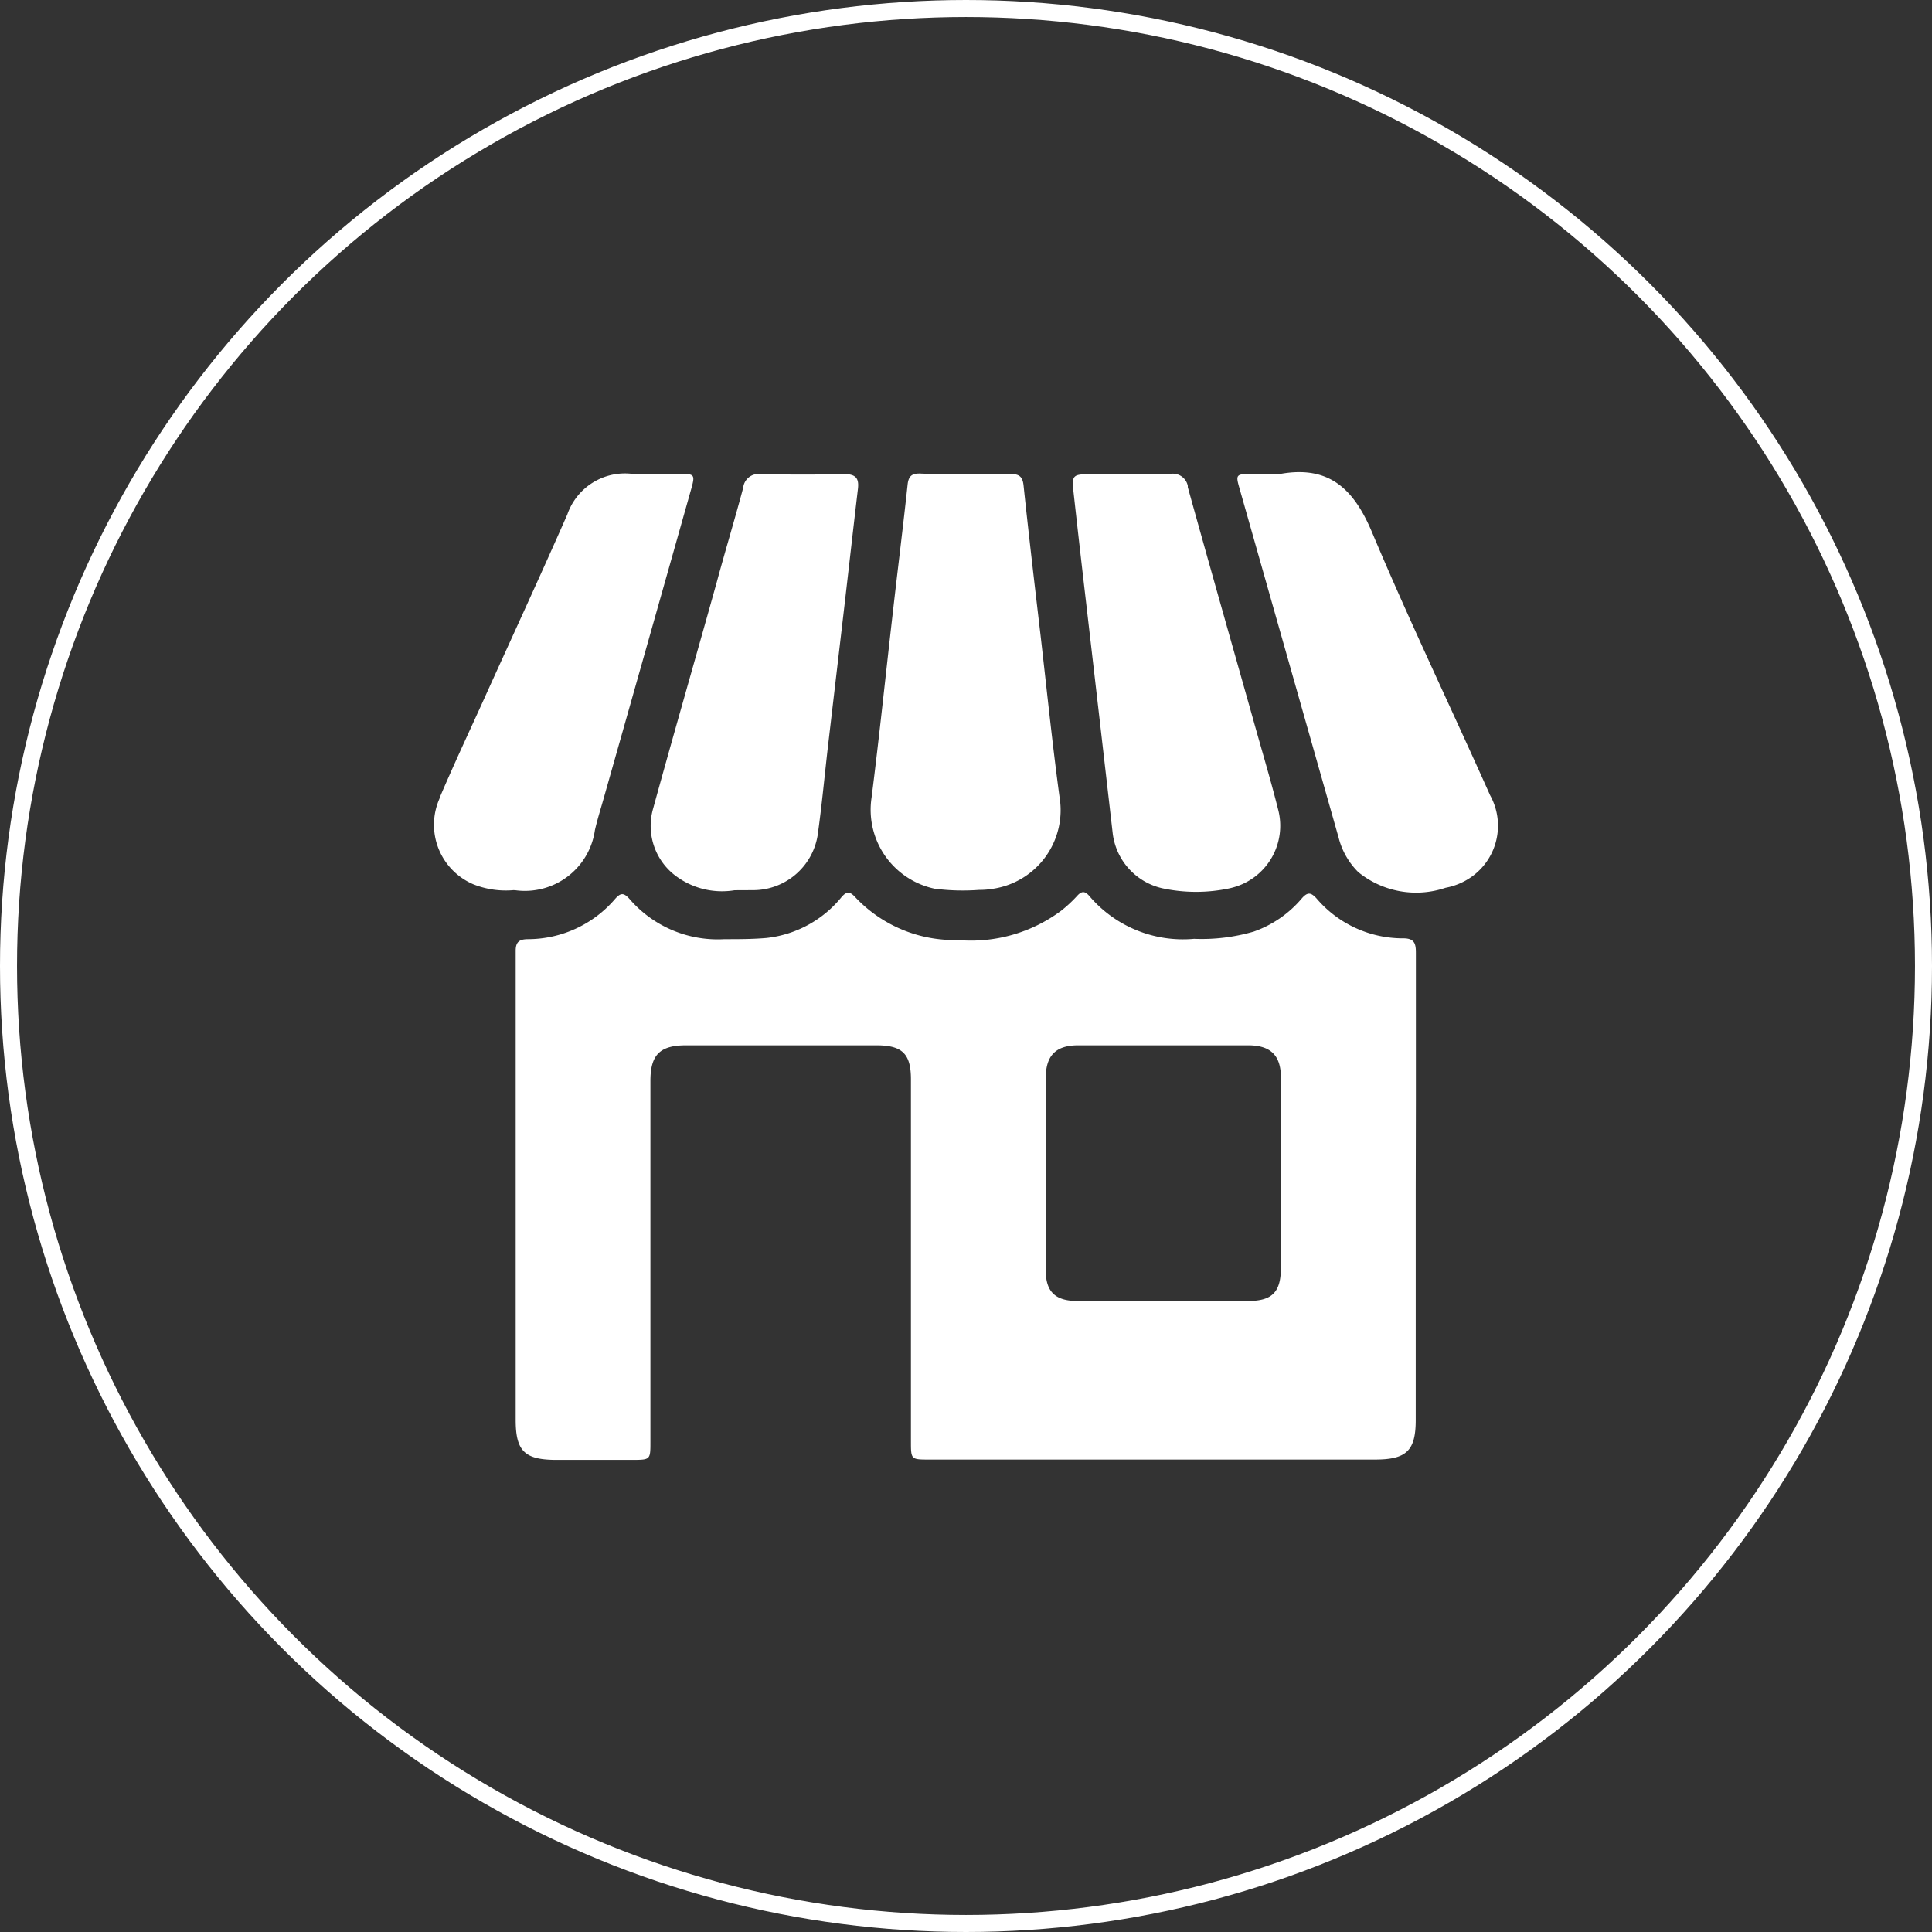
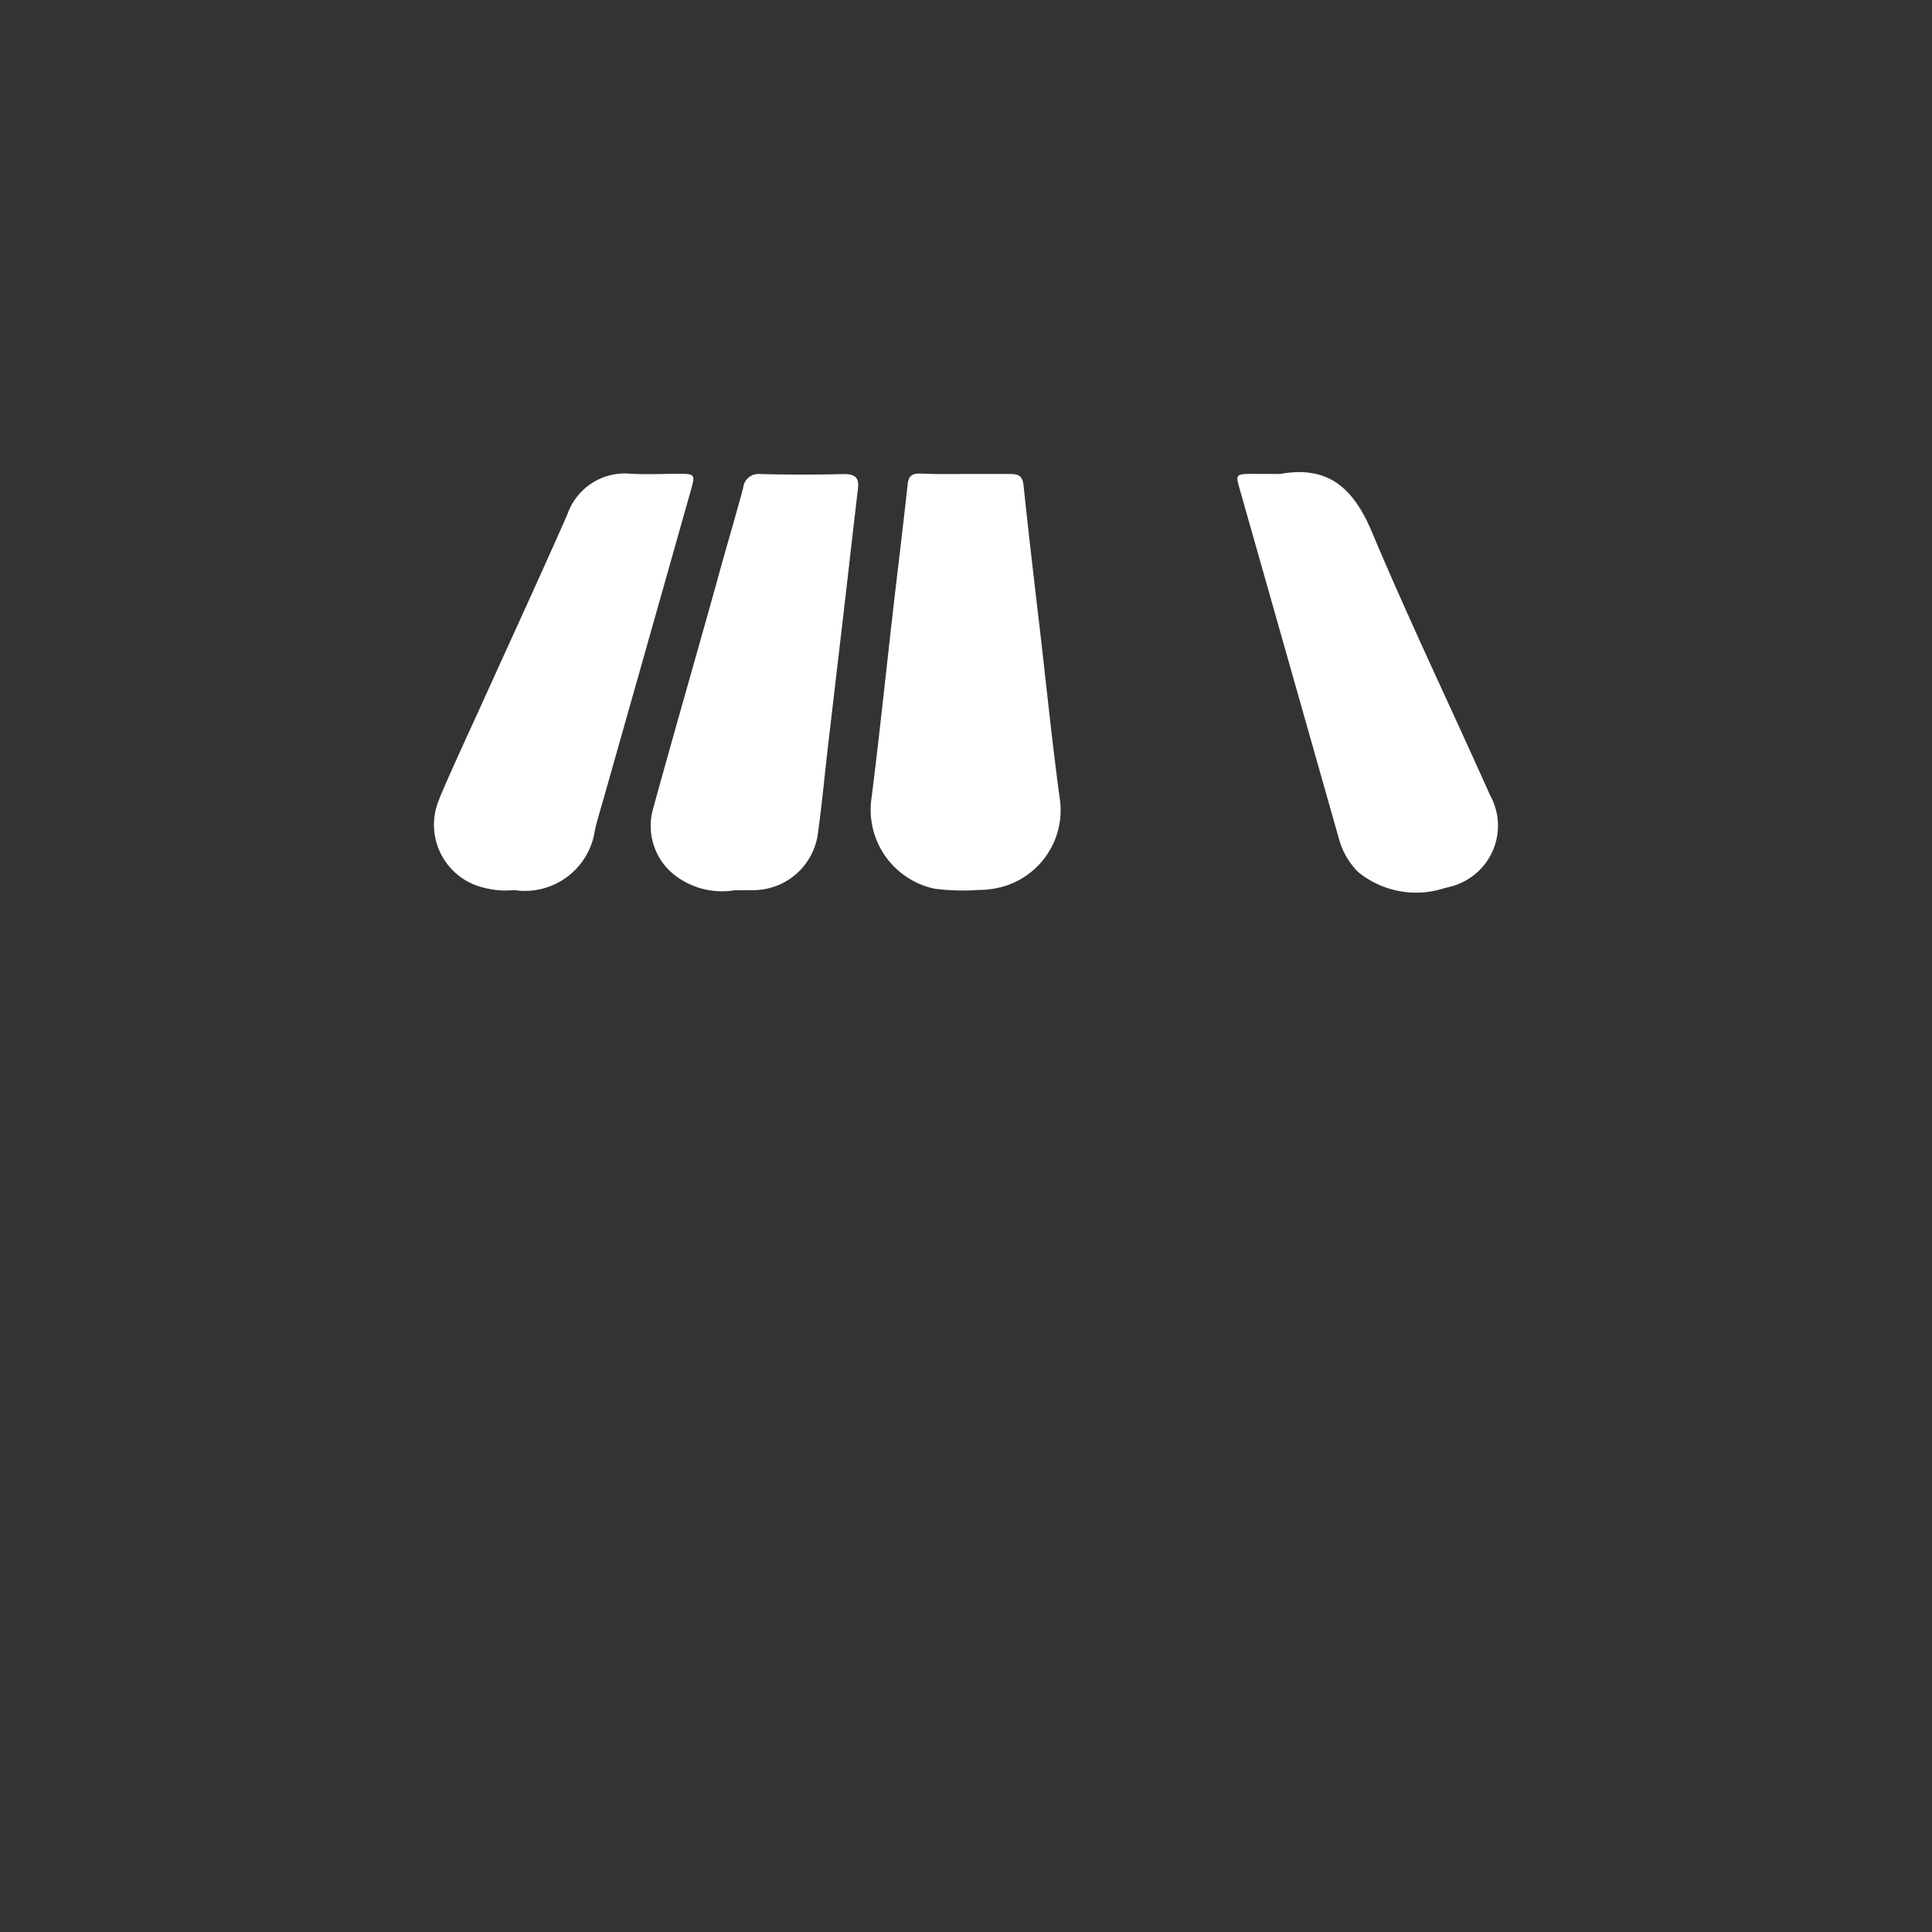
<svg xmlns="http://www.w3.org/2000/svg" viewBox="0 0 227 227">
  <rect x="0" y="0" width="227" height="227" fill="#333333" stroke="none" />
  <defs>
    <style>.cls-1{fill:none;stroke:#ffffff;stroke-miterlimit:10;stroke-width:2px;}.cls-2{fill:#ffffff;}</style>
  </defs>
  <title>outdoor</title>
  <g id="Layer_2" data-name="Layer 2">
    <g id="Layer_1-2" data-name="Layer 1">
-       <circle class="cls-1" cx="113.5" cy="113.5" r="112.5" />
      <g id="Group_210" data-name="Group 210">
        <g id="Group_204" data-name="Group 204">
-           <path id="Path_344" data-name="Path 344" class="cls-2" d="M166.34,139.85v27c0,3.59-1.08,4.64-4.78,4.64H109.2c-2.16,0-2.17,0-2.17-2.13V126.82c0-3-1-4-4.07-4H80.61c-3.07,0-4.18,1.11-4.19,4.15V169.4c0,2.12,0,2.12-2.13,2.13H65.44c-3.79,0-4.85-1-4.85-4.71V115.7c0-1.33,0-2.66,0-4,0-1,.41-1.33,1.38-1.35a13.51,13.51,0,0,0,10.31-4.74c.64-.72,1-.74,1.67,0a13.68,13.68,0,0,0,11.17,4.74c1.64,0,3.3,0,4.92-.14a13.21,13.21,0,0,0,8.8-4.76c.61-.73,1-.76,1.68,0a16,16,0,0,0,12,5A17.75,17.75,0,0,0,124.69,107a15.76,15.76,0,0,0,1.89-1.76c.53-.58.9-.53,1.38,0a14.44,14.44,0,0,0,12.34,5.07,21.86,21.86,0,0,0,7-.85,13.06,13.06,0,0,0,5.63-3.87c.69-.81,1.1-.76,1.78,0a13.31,13.31,0,0,0,10.18,4.66c1.34,0,1.47.68,1.47,1.71,0,5.75,0,11.5,0,17.25ZM150.5,138c0-3.8,0-7.6,0-11.39,0-2.6-1.2-3.78-3.82-3.79q-10,0-20,0c-2.62,0-3.79,1.19-3.81,3.79q0,11.31,0,22.65c0,2.54,1.14,3.6,3.74,3.6h20c2.84,0,3.88-1,3.89-3.89,0-3.66,0-7.32,0-11Z" />
-         </g>
+           </g>
        <g id="Group_205" data-name="Group 205">
          <path id="Path_345" data-name="Path 345" class="cls-2" d="M113.46,55.69c1.74,0,3.48,0,5.22,0,1,0,1.46.24,1.58,1.32.62,5.89,1.31,11.76,2,17.64.73,6.35,1.38,12.71,2.23,19a9.34,9.34,0,0,1-7.77,10.77,9.64,9.64,0,0,1-1.69.14,25.93,25.93,0,0,1-5.21-.14,9.48,9.48,0,0,1-7.42-10.67c.94-7.41,1.7-14.85,2.56-22.28.55-4.84,1.16-9.68,1.68-14.54.11-1,.51-1.31,1.46-1.29C109.9,55.72,111.69,55.7,113.46,55.69Z" />
        </g>
        <g id="Group_206" data-name="Group 206">
-           <path id="Path_346" data-name="Path 346" class="cls-2" d="M132.67,55.69c1.6,0,3.19.07,4.79,0a1.79,1.79,0,0,1,2.1,1.39l0,.16c2.5,9,5.06,18,7.6,27,1,3.61,2.09,7.2,3,10.82a7.51,7.51,0,0,1-5.39,9.24l-.28.07a18.88,18.88,0,0,1-7.92,0,7.55,7.55,0,0,1-5.84-6.52q-1.56-13.6-3.14-27.23-.75-6.42-1.46-12.84c-.21-1.9-.07-2.06,1.85-2.06Z" />
-         </g>
+           </g>
        <g id="Group_207" data-name="Group 207">
          <path id="Path_347" data-name="Path 347" class="cls-2" d="M86.31,104.6a9.08,9.08,0,0,1-7.08-1.81A7.34,7.34,0,0,1,76.74,95c2.44-8.87,5-17.72,7.47-26.58,1-3.7,2.12-7.39,3.11-11.1a1.8,1.8,0,0,1,2-1.62l.13,0c3.24.08,6.47.08,9.71,0,1.41,0,1.79.5,1.64,1.76-.54,4.56-1.05,9.12-1.58,13.68L97.29,87.62c-.41,3.53-.73,7.07-1.23,10.58a7.68,7.68,0,0,1-7.58,6.39Z" />
        </g>
        <g id="Group_208" data-name="Group 208">
          <path id="Path_348" data-name="Path 348" class="cls-2" d="M60.34,104.59a10.32,10.32,0,0,1-4.7-.68,7.6,7.6,0,0,1-4-10.08l0-.06c1.62-3.81,3.38-7.56,5.09-11.33,3.31-7.33,6.69-14.63,9.93-22a7.16,7.16,0,0,1,7.55-4.77c1.88.09,3.77,0,5.66,0,1.72,0,1.81.11,1.37,1.69q-5.08,18-10.2,36.05c-.38,1.38-.82,2.73-1.14,4.12a8.31,8.31,0,0,1-9.35,7.07Z" />
        </g>
        <g id="Group_209" data-name="Group 209">
-           <path id="Path_349" data-name="Path 349" class="cls-2" d="M150.4,55.69c5.83-1.06,8.71,1.85,10.82,6.88,4.37,10.39,9.26,20.57,13.86,30.87a7.37,7.37,0,0,1-3,10.09,7.69,7.69,0,0,1-2.23.78,10.78,10.78,0,0,1-10.26-1.84,8.72,8.72,0,0,1-2.31-4.06L145.61,57.29c-.43-1.49-.35-1.59,1.3-1.61Z" />
+           <path id="Path_349" data-name="Path 349" class="cls-2" d="M150.4,55.69c5.83-1.06,8.71,1.85,10.82,6.88,4.37,10.39,9.26,20.57,13.86,30.87a7.37,7.37,0,0,1-3,10.09,7.69,7.69,0,0,1-2.23.78,10.78,10.78,0,0,1-10.26-1.84,8.72,8.72,0,0,1-2.31-4.06L145.61,57.29c-.43-1.49-.35-1.59,1.3-1.61" />
        </g>
      </g>
    </g>
  </g>
</svg>